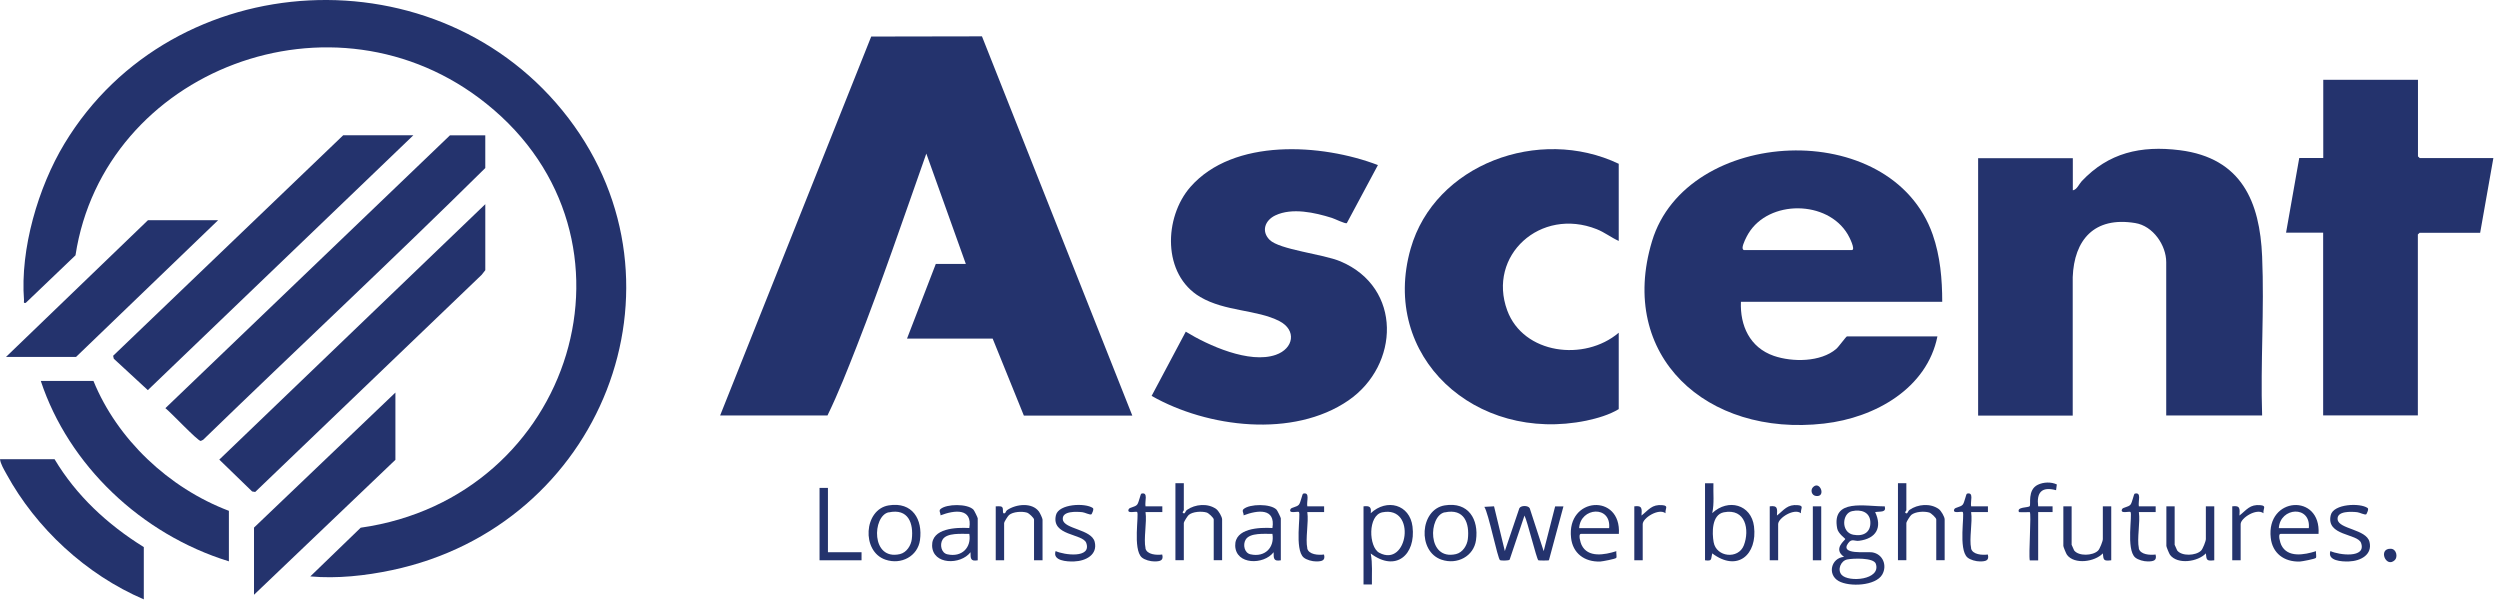
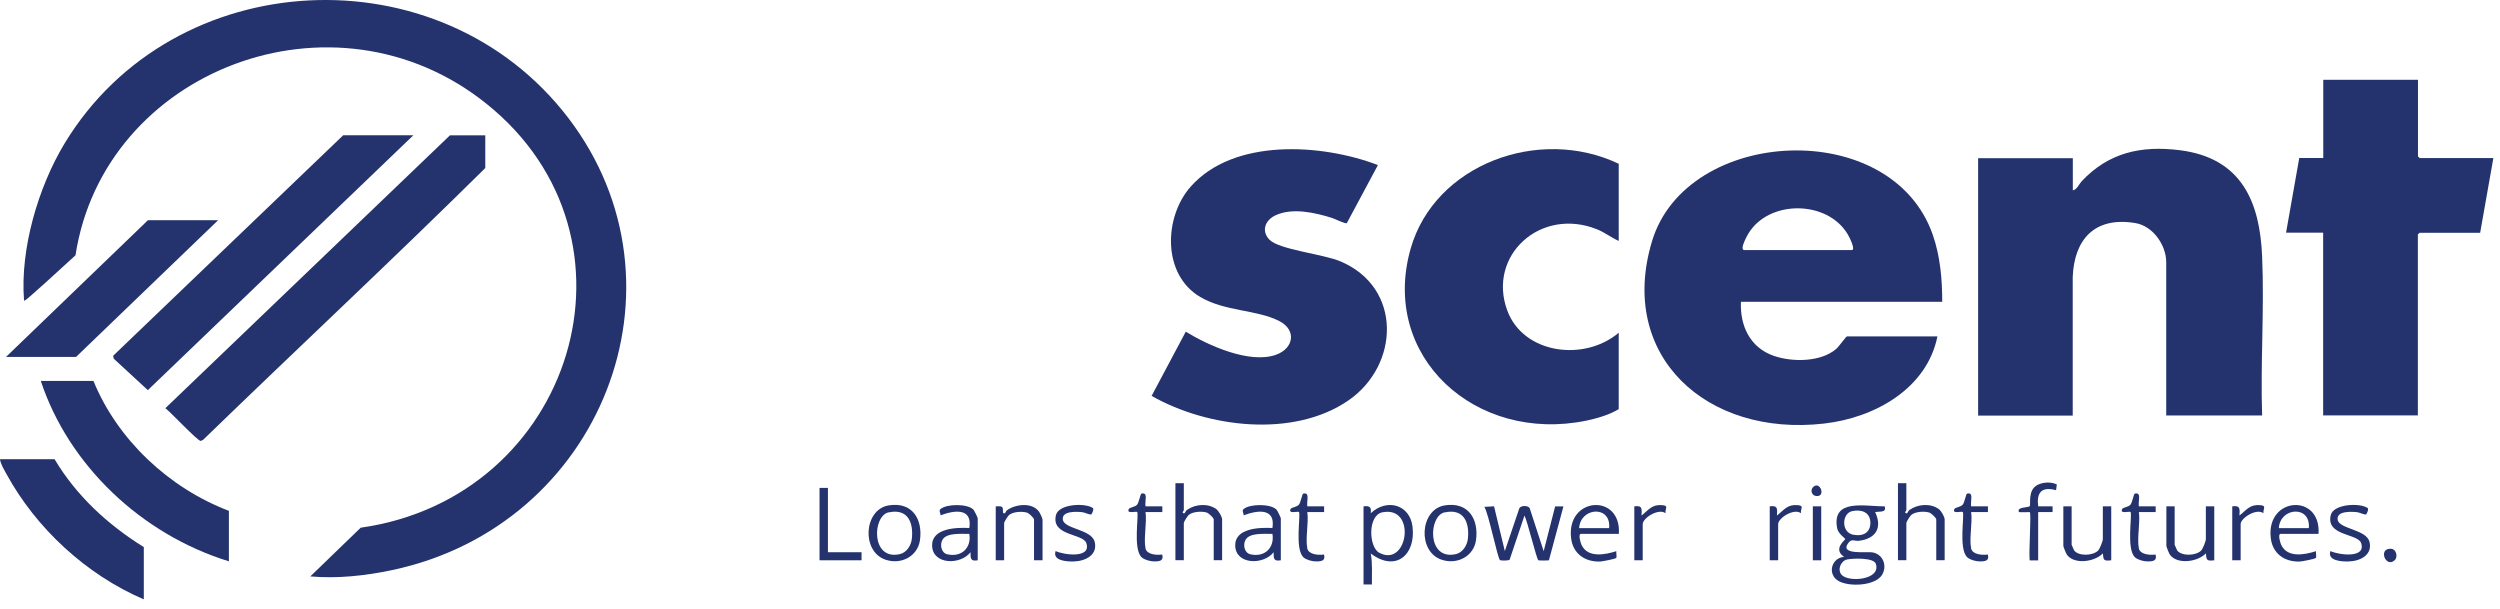
<svg xmlns="http://www.w3.org/2000/svg" width="201" height="49" viewBox="0 0 201 49" fill="none">
-   <path d="M57.897 33.406L70.046 2.938L78.95 2.922L91.038 33.415H82.319L79.81 27.223H72.924L75.239 21.218H77.652L74.476 12.348C72.651 17.52 70.888 22.708 68.888 27.822C68.151 29.7 67.406 31.604 66.528 33.406H57.905H57.897Z" fill="#24336D" />
-   <path d="M24.948 46.344L29.001 42.427C46.099 40.002 52.572 19.12 39.107 8.338C26.861 -1.493 8.351 5.634 6.07 20.526L2.07 24.351C1.851 24.393 1.939 24.258 1.93 24.123C1.614 20.038 3.062 15.059 5.184 11.547C13.922 -2.916 35.396 -4.011 45.704 9.5C55.941 22.919 48.397 42.276 31.51 45.839C29.414 46.285 27.089 46.538 24.957 46.344H24.948Z" fill="#24336D" />
+   <path d="M24.948 46.344L29.001 42.427C46.099 40.002 52.572 19.12 39.107 8.338C26.861 -1.493 8.351 5.634 6.07 20.526C1.851 24.393 1.939 24.258 1.93 24.123C1.614 20.038 3.062 15.059 5.184 11.547C13.922 -2.916 35.396 -4.011 45.704 9.5C55.941 22.919 48.397 42.276 31.51 45.839C29.414 46.285 27.089 46.538 24.957 46.344H24.948Z" fill="#24336D" />
  <path d="M181.875 33.406H174.164V21.074C174.164 19.726 173.112 18.159 171.664 17.932C168.366 17.393 166.761 19.296 166.647 22.278V33.414H159.041V12.718H166.655V15.304C166.989 15.245 167.155 14.798 167.375 14.562C169.524 12.288 172.103 11.681 175.261 12.077C180.252 12.709 181.691 16.264 181.875 20.61C182.06 24.957 181.735 29.177 181.875 33.406Z" fill="#24336D" />
  <path d="M156.155 24.266H139.97C139.891 26.161 140.672 27.939 142.619 28.613C144.12 29.127 146.383 29.118 147.628 28.057C147.83 27.888 148.427 27.046 148.497 27.046H155.769C154.936 31.199 150.795 33.583 146.655 34.054C137.189 35.141 130.049 28.604 132.821 19.397C135.593 10.191 152.058 9.331 155.392 18.867C155.997 20.602 156.155 22.455 156.155 24.274V24.266ZM140.216 20.105H148.883C149.225 20.105 148.664 19.01 148.558 18.841C146.927 16.078 142.216 16.045 140.567 18.782C140.409 19.044 140.111 19.633 140.102 19.911C140.102 19.995 140.128 20.08 140.207 20.105H140.216Z" fill="#24336D" />
  <path d="M110.784 13.274L108.284 17.94C108.161 18.016 107.31 17.587 107.082 17.519C105.713 17.09 103.889 16.677 102.538 17.317C101.704 17.713 101.388 18.589 102.073 19.28C102.871 20.08 106.354 20.417 107.775 21.015C112.766 23.129 112.521 29.363 108.415 32.193C103.985 35.242 97.073 34.383 92.59 31.831L95.336 26.667C97.134 27.771 100.45 29.27 102.573 28.529C104.02 28.023 104.266 26.541 102.862 25.816C101.038 24.881 98.511 25.058 96.502 23.879C93.432 22.076 93.572 17.469 95.713 15.026C99.169 11.092 106.257 11.539 110.792 13.274H110.784Z" fill="#24336D" />
  <path d="M194.405 6.434V12.575C194.405 12.575 194.536 12.71 194.545 12.71H200.466L199.405 18.715H194.536C194.536 18.715 194.396 18.842 194.396 18.85V33.398H186.781V18.707H183.799L184.86 12.701H186.79V6.417H194.405V6.434Z" fill="#24336D" />
  <path d="M130.146 13.181V19.372C129.532 19.094 129.014 18.681 128.383 18.429C123.847 16.626 119.566 20.552 121.181 24.957C122.479 28.478 127.391 29.093 130.146 26.751V32.892C129.391 33.355 128.418 33.633 127.549 33.819C118.619 35.655 110.943 28.663 113.417 19.987C115.347 13.223 123.733 10.106 130.155 13.173L130.146 13.181Z" fill="#24336D" />
  <path d="M39.017 10.873V13.51C31.561 20.88 23.867 28.057 16.332 35.36L16.139 35.453C15.885 35.453 13.709 33.128 13.297 32.816L36.175 10.882H39.017V10.873Z" fill="#24336D" />
  <path d="M33.237 10.873L11.885 31.367L9.148 28.84L9.096 28.605L27.596 10.873H33.237Z" fill="#24336D" />
-   <path d="M39.018 16.416V21.723L38.728 22.093L20.517 39.555L20.271 39.513L17.631 36.953L39.018 16.416Z" fill="#24336D" />
  <path d="M7.516 30.634C9.42 35.301 13.543 39.226 18.403 41.071V45.131C11.35 42.958 5.516 37.39 3.279 30.626H7.516V30.634Z" fill="#24336D" />
  <path d="M17.536 17.705L6.114 28.697H0.482L11.895 17.705H17.536Z" fill="#24336D" />
-   <path d="M20.422 47.819V42.419L31.791 31.561V36.969L20.422 47.819Z" fill="#24336D" />
  <path d="M11.562 48.189C6.904 46.193 2.895 42.453 0.526 38.123C0.325 37.753 0.053 37.323 0 36.919H4.386C6.132 39.842 8.632 42.166 11.562 43.986V48.189Z" fill="#24336D" />
  <path d="M151.534 40.709C151.675 41.232 151.183 41.097 150.762 41.173C151.341 42.394 150.868 43.304 149.455 43.481C149.113 43.523 148.885 43.27 148.596 43.666C147.885 44.635 150.069 44.34 150.517 44.407C151.394 44.542 151.745 45.469 151.333 46.193C150.806 47.111 148.683 47.204 147.824 46.715C146.902 46.193 147.218 44.862 148.262 44.77C147.332 44.129 148.359 43.43 148.359 43.338C148.359 43.287 147.789 42.908 147.71 42.487C147.236 40.027 149.999 40.735 151.543 40.709H151.534ZM148.903 41.097C148.087 41.274 148.008 42.798 148.999 42.992C149.832 43.152 150.42 42.79 150.376 41.956C150.332 41.164 149.631 40.937 148.903 41.097ZM148.517 44.98C147.99 45.09 147.71 45.806 148.06 46.21C148.604 46.842 151.262 46.631 150.815 45.325C150.639 44.82 148.973 44.888 148.517 44.98Z" fill="#24336D" />
  <path d="M120.121 40.709L120.989 44.306L122.156 40.861C122.287 40.625 122.858 40.625 122.989 40.861L124.112 44.314L125.033 40.717H125.7L124.533 45.047C124.498 45.072 123.717 45.072 123.682 45.047C123.533 44.921 122.796 41.871 122.568 41.45L121.375 44.996C121.314 45.089 120.673 45.081 120.603 45.038C120.41 44.921 119.673 41.231 119.34 40.751L120.103 40.709H120.121Z" fill="#24336D" />
  <path d="M109.627 40.709C110.145 40.65 110.267 40.776 110.206 41.265C111.495 40.052 113.346 40.557 113.566 42.335C113.846 44.592 112.232 46.033 110.206 44.5C110.364 45.325 110.285 46.159 110.302 46.993H109.627V40.709ZM111.145 41.189C109.952 41.425 110.039 43.986 110.89 44.441C113.197 45.679 113.917 40.642 111.145 41.189Z" fill="#24336D" />
-   <path d="M137.084 38.856H137.759C137.733 39.656 137.838 40.473 137.663 41.256C138.944 40.052 140.803 40.557 141.023 42.326C141.303 44.584 139.698 46.024 137.663 44.491C137.54 44.963 137.689 45.131 137.084 45.047V38.856ZM138.593 41.189C137.61 41.383 137.645 42.857 137.777 43.59C137.988 44.803 139.768 44.988 140.207 43.842C140.681 42.604 140.356 40.844 138.593 41.189Z" fill="#24336D" />
  <path d="M153.271 38.856V41.029C153.271 41.029 153.183 41.13 153.175 41.214C153.376 41.408 153.368 41.105 153.526 40.995C154.183 40.532 155.201 40.44 155.877 40.928C156.07 41.071 156.35 41.551 156.35 41.762V45.039H155.675V41.762C155.675 41.636 155.262 41.248 155.105 41.206C154.701 41.088 153.991 41.13 153.666 41.4C153.569 41.484 153.271 41.956 153.271 42.04V45.039H152.596V38.847H153.271V38.856Z" fill="#24336D" />
  <path d="M95.179 38.856V41.029C95.179 41.029 95.092 41.13 95.083 41.214C95.285 41.408 95.276 41.105 95.434 40.995C96.092 40.532 97.109 40.44 97.785 40.928C97.978 41.071 98.258 41.551 98.258 41.762V45.039H97.583V41.762C97.583 41.636 97.171 41.248 97.013 41.206C96.609 41.088 95.899 41.13 95.574 41.4C95.478 41.484 95.179 41.956 95.179 42.04V45.039H94.504V38.847H95.179V38.856Z" fill="#24336D" />
  <path d="M102.978 45.048C102.39 45.149 102.399 44.896 102.399 44.399C101.601 45.435 99.364 45.418 99.311 43.885C99.267 42.462 101.25 42.394 102.303 42.453C102.566 40.827 101.118 41.004 99.987 41.434C100.004 41.24 99.82 41.072 99.987 40.928C100.469 40.507 102.162 40.482 102.636 40.979C102.697 41.038 102.978 41.619 102.978 41.67V45.039V45.048ZM102.303 42.925C101.706 42.933 100.478 42.807 100.145 43.397C99.917 43.784 100.039 44.458 100.539 44.567C101.706 44.829 102.487 44.011 102.303 42.925Z" fill="#24336D" />
  <path d="M78.609 45.048C78.021 45.149 78.03 44.896 78.03 44.399C77.232 45.435 74.995 45.418 74.942 43.885C74.898 42.462 76.881 42.394 77.933 42.453C78.197 40.827 76.749 41.004 75.618 41.434C75.635 41.24 75.451 41.072 75.618 40.928C76.1 40.507 77.793 40.482 78.267 40.979C78.328 41.038 78.609 41.619 78.609 41.67V45.039V45.048ZM77.933 42.925C77.337 42.933 76.109 42.807 75.775 43.397C75.547 43.784 75.67 44.458 76.17 44.567C77.337 44.829 78.118 44.011 77.933 42.925Z" fill="#24336D" />
  <path d="M130.147 42.924H127.112C126.858 42.924 127.086 43.674 127.156 43.809C127.656 44.87 129.024 44.609 129.954 44.314C129.928 44.457 130.007 44.752 129.946 44.853C129.893 44.938 128.831 45.14 128.656 45.148C127.375 45.19 126.445 44.466 126.314 43.244C125.937 39.934 130.375 39.631 130.156 42.933L130.147 42.924ZM129.375 42.461C129.551 40.608 127.068 40.768 126.963 42.461H129.375Z" fill="#24336D" />
  <path d="M186.401 42.924H183.366C183.112 42.924 183.34 43.674 183.41 43.809C183.91 44.87 185.278 44.609 186.208 44.314C186.182 44.457 186.261 44.752 186.199 44.853C186.147 44.938 185.085 45.14 184.91 45.148C183.629 45.19 182.699 44.466 182.568 43.244C182.19 39.934 186.629 39.631 186.41 42.933L186.401 42.924ZM185.629 42.461C185.805 40.608 183.322 40.768 183.217 42.461H185.629Z" fill="#24336D" />
  <path d="M116.154 40.633C118.075 40.321 118.9 41.77 118.672 43.421C118.497 44.718 117.163 45.434 115.891 44.996C113.944 44.331 114.154 40.961 116.154 40.633ZM116.154 41.189C114.838 41.475 114.716 45.089 117.058 44.55C117.602 44.423 117.953 43.851 118.014 43.345C118.163 42.082 117.742 40.852 116.154 41.197V41.189Z" fill="#24336D" />
  <path d="M71.449 40.633C73.37 40.321 74.195 41.77 73.967 43.421C73.791 44.718 72.458 45.434 71.186 44.996C69.239 44.331 69.449 40.961 71.449 40.633ZM71.449 41.189C70.133 41.475 70.011 45.089 72.353 44.55C72.897 44.423 73.248 43.851 73.309 43.345C73.458 42.082 73.037 40.852 71.449 41.197V41.189Z" fill="#24336D" />
  <path d="M166.559 40.709V43.8C166.559 43.8 166.735 44.213 166.761 44.255C167.129 44.735 168.261 44.685 168.682 44.272C168.823 44.137 169.068 43.506 169.068 43.346V40.709H169.744V45.047C169.13 45.114 169.121 45.047 169.068 44.491C168.428 45.173 166.796 45.409 166.191 44.617C166.121 44.525 165.893 43.969 165.893 43.893V40.709H166.568H166.559Z" fill="#24336D" />
  <path d="M174.842 40.709V43.8C174.842 43.8 175.018 44.213 175.044 44.255C175.413 44.735 176.544 44.685 176.965 44.272C177.106 44.137 177.351 43.506 177.351 43.346V40.709H178.027V45.047C177.413 45.114 177.404 45.047 177.351 44.491C176.711 45.173 175.079 45.409 174.474 44.617C174.404 44.525 174.176 43.969 174.176 43.893V40.709H174.851H174.842Z" fill="#24336D" />
  <path d="M83.811 45.047H83.136V41.77C83.136 41.644 82.723 41.256 82.566 41.214C82.162 41.096 81.451 41.138 81.127 41.408C81.03 41.492 80.732 41.964 80.732 42.048V45.047H80.057V40.709C80.197 40.717 80.425 40.675 80.548 40.751C80.741 40.877 80.513 41.357 80.785 41.265C80.864 41.239 80.855 41.088 80.987 41.004C81.697 40.523 82.978 40.38 83.531 41.13C83.618 41.248 83.82 41.677 83.82 41.779V45.055L83.811 45.047Z" fill="#24336D" />
  <path d="M87.749 41.349C87.644 41.425 87.205 41.197 87.03 41.181C86.565 41.13 85.363 41.063 85.451 41.77C85.547 42.545 87.758 42.545 88.013 43.564C88.267 44.584 87.32 45.106 86.363 45.14C85.784 45.165 84.6 45.089 84.872 44.306C85.556 44.626 87.776 44.912 87.337 43.657C87.065 42.882 84.495 43.101 84.898 41.416C85.118 40.507 87.249 40.414 87.863 40.844C87.986 40.928 87.776 41.332 87.758 41.341L87.749 41.349Z" fill="#24336D" />
  <path d="M190.243 41.349C190.138 41.425 189.7 41.197 189.524 41.181C189.059 41.13 187.857 41.063 187.945 41.77C188.042 42.545 190.252 42.545 190.507 43.564C190.761 44.584 189.814 45.106 188.857 45.14C188.278 45.165 187.094 45.089 187.366 44.306C188.05 44.626 190.27 44.912 189.831 43.657C189.559 42.882 186.989 43.101 187.392 41.416C187.612 40.507 189.743 40.414 190.357 40.844C190.48 40.928 190.27 41.332 190.252 41.341L190.243 41.349Z" fill="#24336D" />
  <path d="M66.566 39.227V44.399H69.268V45.047H65.891V39.227H66.566Z" fill="#24336D" />
  <path d="M163.194 41.172C163.194 41.172 162.483 41.198 162.325 41.172C162.115 40.743 163.062 40.827 163.185 40.701C163.308 40.574 162.983 39.387 163.843 38.974C164.299 38.755 164.904 38.73 165.369 38.949L165.308 39.412C164.132 39.092 163.729 39.614 163.869 40.709H165.027V41.172H163.869V45.056H163.194C163.089 44.575 163.334 41.316 163.194 41.172Z" fill="#24336D" />
  <path d="M171.956 44.078C172.07 44.6 172.86 44.642 173.307 44.583C173.439 45.072 173.132 45.139 172.676 45.139C172.36 45.139 171.904 45.021 171.667 44.819C170.921 44.162 171.465 41.34 171.29 41.163C171.211 41.088 170.421 41.34 170.614 40.936C170.684 40.784 171.123 40.776 171.29 40.574C171.439 40.397 171.553 39.706 171.632 39.689C172.211 39.538 171.886 40.313 171.965 40.709H173.316V41.172H171.965C172.088 42.006 171.799 43.311 171.965 44.078H171.956Z" fill="#24336D" />
  <path d="M158.47 44.078C158.584 44.6 159.374 44.642 159.821 44.583C159.953 45.072 159.646 45.139 159.189 45.139C158.874 45.139 158.417 45.021 158.181 44.819C157.435 44.162 157.979 41.34 157.803 41.163C157.724 41.088 156.935 41.34 157.128 40.936C157.198 40.784 157.637 40.776 157.803 40.574C157.953 40.397 158.067 39.706 158.146 39.689C158.725 39.538 158.4 40.313 158.479 40.709H159.83V41.172H158.479C158.602 42.006 158.312 43.311 158.479 44.078H158.47Z" fill="#24336D" />
  <path d="M105.099 44.078C105.213 44.6 106.003 44.642 106.45 44.583C106.582 45.072 106.274 45.139 105.818 45.139C105.503 45.139 105.046 45.021 104.81 44.819C104.064 44.162 104.608 41.34 104.432 41.163C104.353 41.088 103.564 41.34 103.757 40.936C103.827 40.784 104.266 40.776 104.432 40.574C104.581 40.397 104.695 39.706 104.774 39.689C105.353 39.538 105.029 40.313 105.108 40.709H106.459V41.172H105.108C105.231 42.006 104.941 43.311 105.108 44.078H105.099Z" fill="#24336D" />
  <path d="M92.091 44.078C92.205 44.6 92.995 44.642 93.442 44.583C93.574 45.072 93.267 45.139 92.811 45.139C92.495 45.139 92.039 45.021 91.802 44.819C91.056 44.162 91.6 41.34 91.424 41.163C91.346 41.088 90.556 41.34 90.749 40.936C90.819 40.784 91.258 40.776 91.424 40.574C91.574 40.397 91.688 39.706 91.767 39.689C92.346 39.538 92.021 40.313 92.1 40.709H93.451V41.172H92.1C92.223 42.006 91.933 43.311 92.1 44.078H92.091Z" fill="#24336D" />
  <path d="M131.398 40.709C132.065 40.616 132.004 40.928 131.977 41.45C132.556 40.995 132.811 40.532 133.67 40.616C134.188 40.667 133.863 40.894 133.907 41.265C133.363 40.835 132.074 41.644 132.074 42.141V45.047H131.398V40.709Z" fill="#24336D" />
  <path d="M142.287 40.709C142.954 40.616 142.892 40.928 142.866 41.45C143.445 40.995 143.699 40.532 144.559 40.616C145.077 40.667 144.752 40.894 144.796 41.265C144.252 40.835 142.963 41.644 142.963 42.141V45.047H142.287V40.709Z" fill="#24336D" />
  <path d="M179.473 40.709C180.139 40.616 180.078 40.928 180.052 41.45C180.631 40.995 180.885 40.532 181.745 40.616C182.262 40.667 181.938 40.894 181.982 41.265C181.438 40.835 180.148 41.644 180.148 42.141V45.047H179.473V40.709Z" fill="#24336D" />
  <path d="M146.427 40.709H145.752V45.047H146.427V40.709Z" fill="#24336D" />
  <path d="M192.544 45.03C191.825 45.721 191.167 44.07 192.228 44.12C192.693 44.146 192.79 44.794 192.544 45.03Z" fill="#24336D" />
  <path d="M145.776 39.159C146.337 38.611 146.846 40.001 145.995 39.875C145.644 39.825 145.539 39.386 145.776 39.159Z" fill="#24336D" />
</svg>